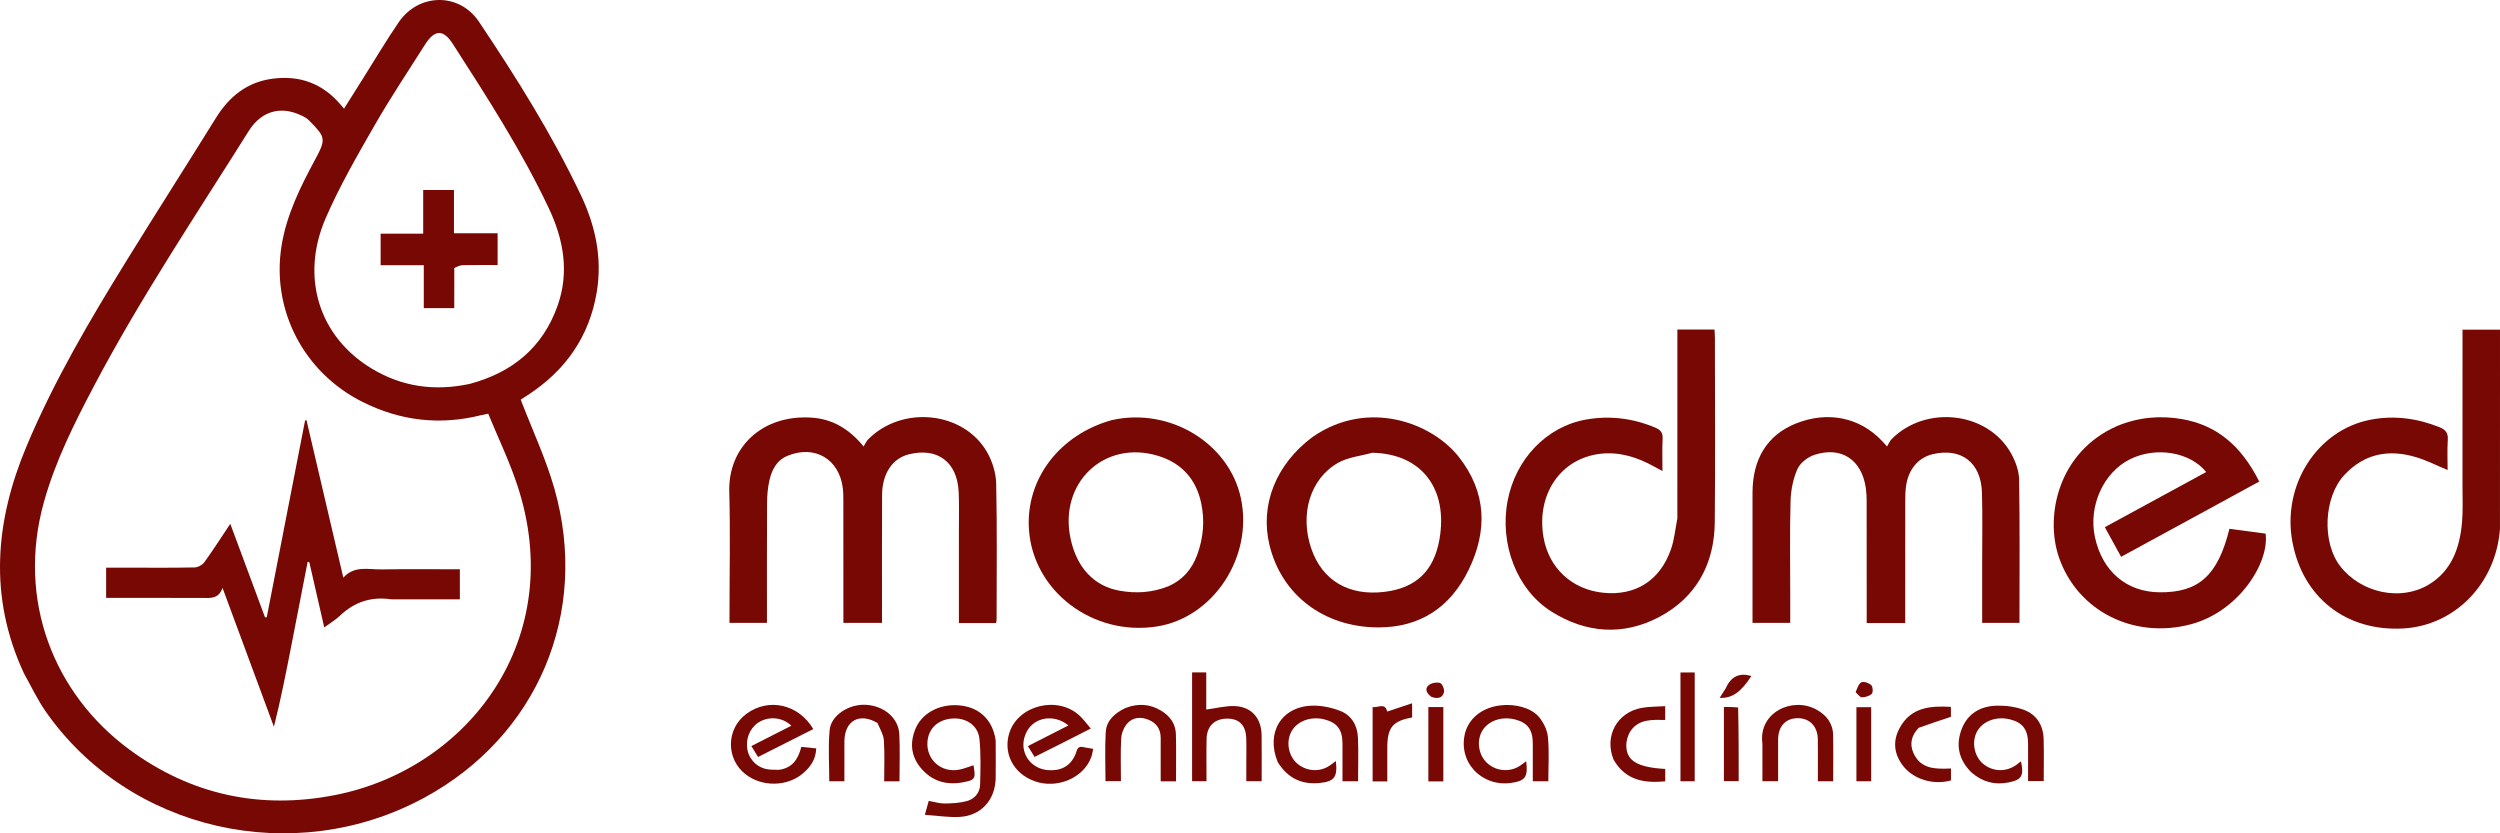
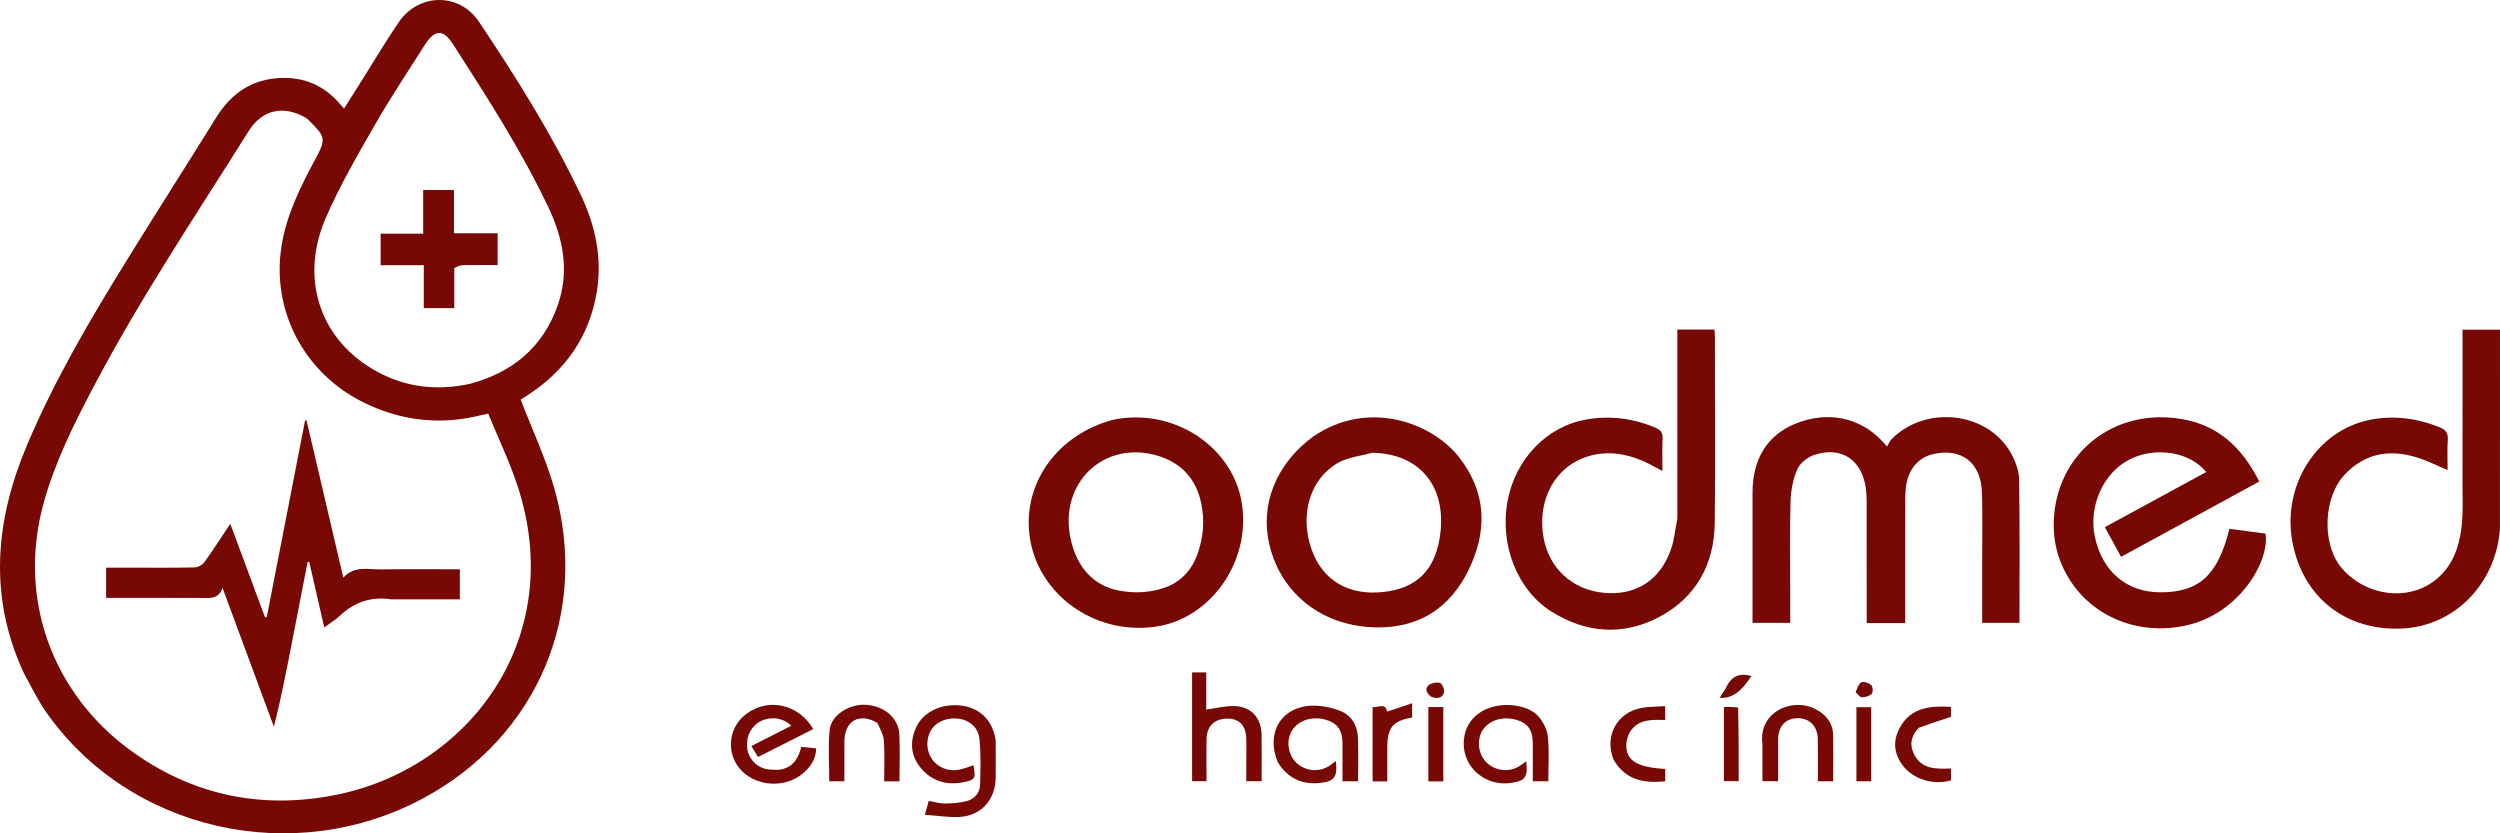
<svg xmlns="http://www.w3.org/2000/svg" width="150" height="50" viewBox="0 0 150 50" fill="none">
  <path d="M107.414 35.775C107.414 36.33 107.414 36.832 107.414 37.372C106.662 37.372 105.931 37.372 105.151 37.372C105.151 37.012 105.151 36.658 105.151 36.304C105.151 34.06 105.151 31.816 105.151 29.572C105.151 27.526 106.043 26.097 107.748 25.412C109.658 24.645 111.587 25.037 112.926 26.463C112.987 26.528 113.047 26.594 113.225 26.788C113.319 26.633 113.383 26.46 113.5 26.343C115.564 24.271 119.278 24.706 120.669 27.209C120.929 27.678 121.139 28.25 121.147 28.778C121.194 31.631 121.169 34.484 121.169 37.374C120.426 37.374 119.695 37.374 118.93 37.374C118.93 36.184 118.931 35.001 118.93 33.818C118.929 32.4 118.958 30.98 118.918 29.564C118.867 27.752 117.679 26.845 115.962 27.251C115.097 27.456 114.497 28.164 114.361 29.176C114.318 29.494 114.315 29.82 114.315 30.142C114.311 32.546 114.313 34.95 114.313 37.382C113.546 37.382 112.808 37.382 112.002 37.382C112.002 37.223 112.002 37.052 112.002 36.88C112.002 34.618 112.003 32.356 111.999 30.094C111.999 29.826 111.988 29.555 111.951 29.29C111.706 27.576 110.477 26.757 108.849 27.297C108.454 27.428 108.004 27.782 107.841 28.152C107.583 28.738 107.451 29.421 107.433 30.067C107.382 31.951 107.414 33.836 107.414 35.775Z" fill="#770804" />
-   <path d="M57.534 31.896C57.531 31.071 57.555 30.297 57.521 29.527C57.441 27.722 56.255 26.831 54.534 27.258C53.551 27.501 52.932 28.41 52.925 29.696C52.911 32.066 52.921 34.436 52.92 36.806C52.92 36.983 52.92 37.16 52.92 37.374C52.144 37.374 51.397 37.374 50.603 37.374C50.603 37.18 50.603 37.005 50.603 36.829C50.603 34.585 50.604 32.341 50.601 30.096C50.601 29.828 50.601 29.556 50.569 29.29C50.353 27.535 48.876 26.676 47.253 27.348C46.586 27.624 46.307 28.199 46.161 28.84C46.058 29.289 46.026 29.764 46.024 30.227C46.011 32.595 46.018 34.963 46.018 37.371C45.281 37.371 44.565 37.371 43.77 37.371C43.77 37.206 43.77 37.018 43.77 36.83C43.77 34.388 43.823 31.945 43.756 29.505C43.683 26.829 45.733 24.882 48.66 25.055C49.911 25.129 50.922 25.703 51.817 26.787C51.917 26.627 51.98 26.472 52.088 26.363C54.131 24.297 57.83 24.677 59.231 27.14C59.545 27.692 59.758 28.384 59.771 29.017C59.83 31.727 59.797 34.439 59.796 37.15C59.796 37.219 59.778 37.288 59.765 37.382C59.032 37.382 58.314 37.382 57.534 37.382C57.534 35.567 57.534 33.758 57.534 31.896Z" fill="#770804" />
  <path d="M149.998 31.74C149.752 35.031 147.276 37.547 144.17 37.709C140.753 37.888 138.154 35.842 137.54 32.489C136.919 29.105 139.029 25.788 142.252 25.178C143.649 24.913 145.037 25.096 146.37 25.633C146.725 25.776 146.897 25.969 146.868 26.388C146.827 26.989 146.857 27.596 146.857 28.201C146.208 27.932 145.61 27.627 144.978 27.435C143.34 26.938 141.86 27.201 140.649 28.513C139.422 29.842 139.308 32.545 140.413 33.972C141.655 35.575 144.038 36.096 145.727 35.075C147.101 34.246 147.587 32.87 147.721 31.346C147.784 30.633 147.75 29.911 147.75 29.192C147.752 26.069 147.751 22.946 147.751 19.782C148.49 19.782 149.206 19.782 150 19.782C150 23.737 150 27.714 149.998 31.74Z" fill="#770804" />
  <path d="M100.641 31.102C100.643 27.302 100.643 23.553 100.643 19.772C101.402 19.772 102.118 19.772 102.871 19.772C102.88 19.955 102.894 20.129 102.894 20.302C102.896 23.983 102.922 27.664 102.886 31.345C102.861 33.863 101.755 35.85 99.56 37.015C97.398 38.161 95.159 38 93.082 36.691C91.005 35.383 89.965 32.638 90.457 30.047C90.932 27.551 92.783 25.59 95.18 25.17C96.597 24.921 98.002 25.096 99.344 25.671C99.638 25.797 99.776 25.969 99.757 26.32C99.724 26.942 99.748 27.568 99.748 28.261C99.553 28.157 99.404 28.081 99.259 28C98.244 27.431 97.152 27.089 96.002 27.229C93.613 27.518 92.174 29.686 92.609 32.229C92.925 34.081 94.314 35.373 96.195 35.565C98.111 35.761 99.586 34.848 100.249 32.984C100.457 32.402 100.513 31.764 100.641 31.102Z" fill="#770804" />
  <path d="M127.026 25.561C128.311 25.031 129.602 24.917 130.92 25.146C132.967 25.502 134.455 26.702 135.554 28.892C134.178 29.642 132.8 30.395 131.421 31.146C130.052 31.893 128.681 32.638 127.266 33.409C126.946 32.825 126.632 32.253 126.29 31.631C128.331 30.52 130.348 29.422 132.37 28.322C131.405 27.117 129.366 26.783 127.814 27.547C126.205 28.339 125.29 30.368 125.698 32.238C126.145 34.291 127.595 35.522 129.584 35.538C131.927 35.557 133.072 34.529 133.767 31.728C134.484 31.823 135.212 31.92 135.935 32.016C136.175 33.741 134.344 36.697 131.433 37.461C128.024 38.356 124.66 36.669 123.544 33.463C122.672 30.956 123.498 27.108 127.026 25.561Z" fill="#770804" />
  <path d="M78.772 26.205C82.087 23.922 85.922 25.363 87.537 27.425C89.196 29.542 89.261 31.831 88.121 34.184C87.024 36.45 85.19 37.65 82.692 37.644C79.416 37.636 76.889 35.683 76.169 32.704C75.586 30.29 76.557 27.844 78.772 26.205ZM82.328 27.166C81.638 27.361 80.877 27.429 80.272 27.776C78.589 28.742 77.975 30.887 78.682 32.931C79.34 34.832 80.921 35.765 83.054 35.513C84.952 35.289 86.033 34.261 86.366 32.367C86.9 29.332 85.295 27.213 82.328 27.166Z" fill="#770804" />
  <path d="M66.725 25.202C70.195 24.431 73.738 26.592 74.45 29.878C75.212 33.398 72.807 37.067 69.395 37.591C65.562 38.179 61.999 35.479 61.738 31.788C61.524 28.771 63.551 26.075 66.725 25.202ZM70.113 35.172C70.957 34.802 71.518 34.148 71.831 33.294C72.202 32.284 72.296 31.231 72.069 30.173C71.759 28.737 70.888 27.785 69.508 27.358C66.261 26.351 63.498 28.979 64.241 32.351C64.621 34.078 65.652 35.169 67.168 35.441C68.144 35.616 69.105 35.572 70.113 35.172Z" fill="#770804" />
  <path d="M59.741 44.429C59.742 45.215 59.753 45.951 59.74 46.686C59.715 47.998 58.866 48.945 57.574 49.015C56.914 49.051 56.246 48.94 55.491 48.889C55.587 48.545 55.651 48.316 55.725 48.052C56.053 48.111 56.363 48.212 56.671 48.209C57.122 48.205 57.588 48.181 58.02 48.062C58.472 47.937 58.792 47.571 58.806 47.079C58.831 46.167 58.857 45.247 58.768 44.342C58.687 43.519 57.959 43.042 57.11 43.113C56.256 43.184 55.696 43.725 55.645 44.53C55.579 45.595 56.49 46.387 57.561 46.178C57.85 46.121 58.127 46.004 58.41 45.914C58.553 46.724 58.517 46.803 57.751 46.943C56.752 47.127 55.879 46.853 55.226 46.052C54.642 45.336 54.584 44.511 54.952 43.675C55.386 42.688 56.563 42.152 57.78 42.35C58.858 42.525 59.581 43.274 59.741 44.429Z" fill="#770804" />
  <path d="M46.732 46.19C47.543 46.081 47.888 45.556 48.079 44.812C48.367 44.842 48.657 44.871 48.975 44.904C48.946 45.584 48.608 46.046 48.147 46.427C47.202 47.208 45.715 47.216 44.742 46.463C43.536 45.53 43.563 43.721 44.796 42.821C46.124 41.852 47.913 42.248 48.797 43.744C47.708 44.294 46.623 44.843 45.483 45.419C45.352 45.205 45.228 45.004 45.081 44.764C45.901 44.347 46.684 43.948 47.479 43.544C47.007 43.076 46.266 42.969 45.668 43.258C45.106 43.53 44.769 44.145 44.821 44.805C44.871 45.447 45.31 45.983 45.95 46.137C46.187 46.193 46.439 46.179 46.732 46.19Z" fill="#770804" />
-   <path d="M65.047 44.837C65.245 44.869 65.397 44.897 65.592 44.933C65.551 45.114 65.531 45.271 65.479 45.416C65.025 46.68 63.417 47.361 62.062 46.867C60.796 46.405 60.168 45.184 60.567 43.956C61.101 42.311 63.449 41.729 64.76 42.925C64.994 43.138 65.18 43.404 65.447 43.712C64.853 44.014 64.31 44.292 63.766 44.566C63.216 44.844 62.664 45.12 62.075 45.415C61.943 45.201 61.824 45.01 61.673 44.767C62.496 44.347 63.291 43.942 64.103 43.528C63.514 43.031 62.697 42.968 62.108 43.345C61.573 43.688 61.291 44.408 61.447 45.036C61.61 45.691 62.169 46.15 62.874 46.206C63.686 46.27 64.237 45.95 64.534 45.243C64.623 45.029 64.626 44.71 65.047 44.837Z" fill="#770804" />
  <path d="M87.924 43.906C88.558 41.937 91.402 41.961 92.31 42.988C92.597 43.313 92.832 43.786 92.874 44.213C92.961 45.081 92.9 45.964 92.9 46.874C92.593 46.874 92.304 46.874 91.968 46.874C91.968 46.106 91.97 45.358 91.968 44.61C91.965 43.779 91.658 43.363 90.907 43.169C90.087 42.956 89.249 43.261 88.909 43.894C88.587 44.495 88.721 45.309 89.218 45.773C89.755 46.274 90.567 46.351 91.185 45.955C91.314 45.873 91.433 45.775 91.571 45.674C91.69 46.623 91.521 46.857 90.649 46.977C88.893 47.218 87.421 45.702 87.924 43.906Z" fill="#770804" />
  <path d="M76.671 45.74C75.929 43.977 76.874 42.398 78.719 42.34C79.283 42.323 79.883 42.448 80.412 42.653C81.091 42.916 81.446 43.526 81.477 44.262C81.513 45.121 81.485 45.982 81.485 46.875C81.169 46.875 80.876 46.875 80.549 46.875C80.549 46.107 80.551 45.355 80.549 44.603C80.547 43.783 80.227 43.358 79.474 43.166C78.651 42.956 77.817 43.264 77.478 43.904C77.159 44.504 77.299 45.323 77.799 45.782C78.341 46.279 79.156 46.349 79.767 45.946C79.894 45.862 80.012 45.764 80.15 45.661C80.263 46.62 80.069 46.889 79.179 46.979C78.116 47.087 77.274 46.701 76.671 45.74Z" fill="#770804" />
-   <path d="M118.284 46.344C117.521 45.585 117.334 44.706 117.698 43.751C118.064 42.791 118.856 42.357 119.828 42.34C120.363 42.33 120.931 42.405 121.43 42.589C122.193 42.871 122.595 43.51 122.618 44.341C122.641 45.166 122.623 45.991 122.623 46.862C122.322 46.862 122.034 46.862 121.685 46.862C121.685 46.127 121.686 45.381 121.685 44.634C121.683 43.779 121.361 43.347 120.589 43.16C119.764 42.958 118.933 43.278 118.605 43.923C118.298 44.527 118.45 45.349 118.951 45.796C119.52 46.302 120.331 46.347 120.964 45.904C121.063 45.835 121.156 45.757 121.258 45.678C121.45 46.542 121.31 46.793 120.492 46.951C119.682 47.108 118.947 46.92 118.284 46.344Z" fill="#770804" />
  <path d="M74.778 45.894C74.778 45.322 74.793 44.802 74.774 44.282C74.746 43.505 74.34 43.109 73.616 43.117C72.883 43.125 72.413 43.567 72.396 44.314C72.376 45.155 72.391 45.996 72.391 46.871C72.093 46.871 71.821 46.871 71.526 46.871C71.526 44.699 71.526 42.537 71.526 40.344C71.8 40.344 72.057 40.344 72.375 40.344C72.375 41.111 72.375 41.885 72.375 42.573C72.989 42.493 73.556 42.338 74.113 42.366C75.098 42.415 75.68 43.097 75.696 44.099C75.71 45.011 75.699 45.923 75.699 46.87C75.404 46.87 75.129 46.87 74.778 46.87C74.778 46.575 74.778 46.261 74.778 45.894Z" fill="#770804" />
  <path d="M52.647 43.378C51.554 42.733 50.666 43.254 50.664 44.493C50.663 45.278 50.663 46.063 50.663 46.877C50.348 46.877 50.07 46.877 49.757 46.877C49.757 45.861 49.681 44.823 49.779 43.802C49.865 42.908 50.944 42.233 51.95 42.288C53.042 42.348 53.913 43.08 53.96 44.058C54.005 44.986 53.969 45.918 53.969 46.878C53.67 46.878 53.394 46.878 53.05 46.878C53.05 46.057 53.087 45.239 53.033 44.427C53.011 44.08 52.802 43.746 52.647 43.378Z" fill="#770804" />
-   <path d="M67.524 42.482C68.284 42.186 68.986 42.237 69.651 42.631C70.185 42.948 70.538 43.415 70.555 44.059C70.578 44.989 70.561 45.92 70.561 46.879C70.263 46.879 69.986 46.879 69.641 46.879C69.641 46 69.643 45.131 69.641 44.262C69.639 43.737 69.379 43.375 68.91 43.184C68.448 42.997 67.97 43.028 67.636 43.408C67.434 43.638 67.29 43.995 67.272 44.304C67.224 45.142 67.256 45.986 67.256 46.868C66.949 46.868 66.659 46.868 66.329 46.868C66.329 45.89 66.285 44.908 66.344 43.933C66.386 43.228 66.878 42.791 67.524 42.482Z" fill="#770804" />
  <path d="M105.745 44.621C105.485 42.752 107.534 41.785 108.976 42.569C109.576 42.896 109.972 43.385 109.986 44.101C110.005 45.015 109.991 45.93 109.991 46.875C109.681 46.875 109.39 46.875 109.072 46.875C109.072 46.019 109.078 45.195 109.07 44.372C109.063 43.592 108.593 43.096 107.876 43.091C107.149 43.086 106.691 43.571 106.687 44.36C106.683 45.184 106.686 46.009 106.686 46.871C106.375 46.871 106.084 46.871 105.745 46.871C105.745 46.135 105.745 45.404 105.745 44.621Z" fill="#770804" />
  <path d="M115.123 43.667C114.683 44.128 114.564 44.637 114.806 45.178C115.248 46.169 116.149 46.144 117.059 46.109C117.059 46.37 117.059 46.595 117.059 46.824C116 47.123 114.791 46.759 114.166 45.929C113.63 45.218 113.558 44.444 113.987 43.665C114.661 42.437 115.808 42.34 117.055 42.412C117.055 42.668 117.055 42.905 117.055 43.009C116.386 43.23 115.769 43.434 115.123 43.667Z" fill="#770804" />
  <path d="M96.814 45.578C96.243 44.161 97.021 42.74 98.505 42.472C98.952 42.392 99.415 42.403 99.911 42.369C99.911 42.66 99.911 42.901 99.911 43.196C99.154 43.187 98.35 43.125 97.845 43.844C97.674 44.087 97.575 44.44 97.578 44.741C97.588 45.657 98.251 46.04 99.914 46.138C99.914 46.375 99.914 46.614 99.914 46.881C98.664 46.996 97.54 46.835 96.814 45.578Z" fill="#770804" />
  <path d="M83.237 45.473C83.237 45.97 83.237 46.414 83.237 46.882C82.925 46.882 82.652 46.882 82.357 46.882C82.357 45.398 82.357 43.936 82.357 42.425C82.681 42.478 83.112 42.135 83.229 42.694C83.688 42.542 84.169 42.382 84.727 42.197C84.727 42.574 84.727 42.811 84.727 43.05C83.553 43.259 83.239 43.645 83.237 44.882C83.237 45.061 83.237 45.24 83.237 45.473Z" fill="#770804" />
-   <path d="M100.828 45.797C100.828 43.954 100.828 42.165 100.828 40.346C101.123 40.346 101.381 40.346 101.683 40.346C101.683 42.501 101.683 44.672 101.683 46.874C101.42 46.874 101.149 46.874 100.828 46.874C100.828 46.521 100.828 46.186 100.828 45.797Z" fill="#770804" />
  <path d="M104.288 42.451C104.322 43.932 104.322 45.38 104.322 46.869C104.032 46.869 103.744 46.869 103.434 46.869C103.434 45.397 103.434 43.935 103.434 42.418C103.707 42.418 103.98 42.418 104.288 42.451Z" fill="#770804" />
  <path d="M111.385 44.181C111.385 43.574 111.385 43.02 111.385 42.43C111.681 42.43 111.955 42.43 112.271 42.43C112.271 43.892 112.271 45.366 112.271 46.874C112.001 46.874 111.71 46.874 111.385 46.874C111.385 45.983 111.385 45.109 111.385 44.181Z" fill="#770804" />
  <path d="M86.6 44.935C86.6 45.611 86.6 46.233 86.6 46.882C86.284 46.882 86.008 46.882 85.701 46.882C85.701 45.397 85.701 43.925 85.701 42.423C85.988 42.423 86.261 42.423 86.6 42.423C86.6 43.25 86.6 44.066 86.6 44.935Z" fill="#770804" />
  <path d="M103.546 41.294C103.868 40.57 104.38 40.35 105.085 40.561C104.455 41.529 103.921 41.91 103.179 41.872C103.305 41.672 103.414 41.499 103.546 41.294Z" fill="#770804" />
  <path d="M85.885 41.811C85.601 41.609 85.466 41.341 85.71 41.121C85.868 40.978 86.191 40.919 86.4 40.976C86.527 41.01 86.678 41.36 86.64 41.526C86.557 41.889 86.252 41.947 85.885 41.811Z" fill="#770804" />
  <path d="M111.338 41.53C111.438 41.3 111.515 41.017 111.684 40.939C111.833 40.87 112.132 40.977 112.275 41.108C112.372 41.197 112.393 41.539 112.307 41.627C112.172 41.766 111.92 41.833 111.715 41.838C111.597 41.841 111.475 41.663 111.338 41.53Z" fill="#770804" />
  <path d="M1.436 40.398C-0.704 35.795 -0.287 31.244 1.602 26.752C3.251 22.832 5.405 19.177 7.635 15.572C9.394 12.728 11.195 9.911 12.959 7.071C13.759 5.784 14.826 4.926 16.348 4.723C17.984 4.506 19.356 5.006 20.438 6.282C20.493 6.347 20.55 6.411 20.643 6.518C21.042 5.885 21.418 5.287 21.794 4.689C22.5 3.57 23.175 2.429 23.92 1.338C25.12 -0.42 27.555 -0.46 28.737 1.304C30.976 4.645 33.116 8.053 34.849 11.699C35.72 13.533 36.143 15.464 35.809 17.501C35.364 20.212 33.912 22.25 31.642 23.72C31.493 23.816 31.343 23.911 31.195 24.008C31.182 24.017 31.179 24.04 31.227 23.939C31.937 25.789 32.752 27.516 33.267 29.33C35.388 36.796 32.238 44.184 25.459 47.861C17.631 52.108 7.718 49.852 2.727 42.668C2.241 41.967 1.873 41.182 1.436 40.398ZM18.342 7.064C17.021 6.304 15.74 6.559 14.923 7.861C11.76 12.902 8.442 17.849 5.657 23.126C4.472 25.371 3.334 27.63 2.64 30.106C0.983 36.017 3.247 41.647 7.763 44.973C11.459 47.695 15.615 48.581 20.085 47.707C28.087 46.144 34.092 38.326 31.038 29.111C30.552 27.643 29.875 26.239 29.292 24.82C29.059 24.869 28.955 24.887 28.852 24.913C26.39 25.531 24.019 25.249 21.756 24.118C18.224 22.351 16.287 18.608 16.888 14.784C17.183 12.908 18.009 11.243 18.893 9.601C19.573 8.339 19.556 8.244 18.529 7.213C18.492 7.175 18.448 7.144 18.342 7.064ZM28.191 23.032C30.724 22.352 32.569 20.863 33.461 18.327C34.169 16.312 33.81 14.359 32.925 12.486C31.292 9.033 29.228 5.835 27.169 2.636C26.591 1.738 26.073 1.768 25.49 2.692C24.479 4.293 23.422 5.868 22.481 7.51C21.435 9.337 20.37 11.171 19.536 13.101C18.005 16.644 19.153 20.221 22.307 22.117C24.103 23.197 26.052 23.492 28.191 23.032Z" fill="#770804" />
  <path d="M23.491 35.961C22.258 35.776 21.254 36.126 20.388 36.95C20.122 37.203 19.796 37.392 19.454 37.642C19.147 36.298 18.852 35.01 18.557 33.723C18.523 33.72 18.49 33.717 18.457 33.714C18.137 35.359 17.819 37.005 17.497 38.651C17.176 40.296 16.852 41.942 16.435 43.607C15.421 40.867 14.408 38.127 13.352 35.274C13.112 35.943 12.636 35.88 12.164 35.878C10.246 35.868 8.328 35.874 6.368 35.874C6.368 35.282 6.368 34.703 6.368 34.06C6.835 34.06 7.309 34.06 7.783 34.06C9.079 34.06 10.376 34.074 11.672 34.046C11.875 34.042 12.141 33.899 12.261 33.733C12.783 33.012 13.262 32.259 13.817 31.428C14.531 33.35 15.215 35.193 15.9 37.036C15.935 37.037 15.97 37.037 16.005 37.038C16.771 33.101 17.538 29.163 18.305 25.226C18.333 25.221 18.361 25.216 18.389 25.21C19.117 28.324 19.845 31.437 20.599 34.659C21.27 33.919 22.095 34.176 22.863 34.164C24.425 34.139 25.988 34.157 27.591 34.157C27.591 34.752 27.591 35.33 27.591 35.961C26.234 35.961 24.889 35.961 23.491 35.961Z" fill="#770804" />
  <path d="M27.258 16.082C27.255 16.905 27.255 17.676 27.255 18.487C26.647 18.487 26.058 18.487 25.427 18.487C25.427 17.641 25.427 16.805 25.427 15.913C24.547 15.913 23.707 15.913 22.838 15.913C22.838 15.255 22.838 14.653 22.838 14.019C23.684 14.019 24.513 14.019 25.392 14.019C25.392 13.137 25.392 12.285 25.392 11.4C26.02 11.4 26.599 11.4 27.238 11.4C27.238 12.249 27.238 13.098 27.238 13.994C28.14 13.994 28.983 13.994 29.857 13.994C29.857 14.642 29.857 15.241 29.857 15.903C29.166 15.903 28.479 15.894 27.791 15.909C27.614 15.912 27.438 15.988 27.258 16.082Z" fill="#770804" />
</svg>